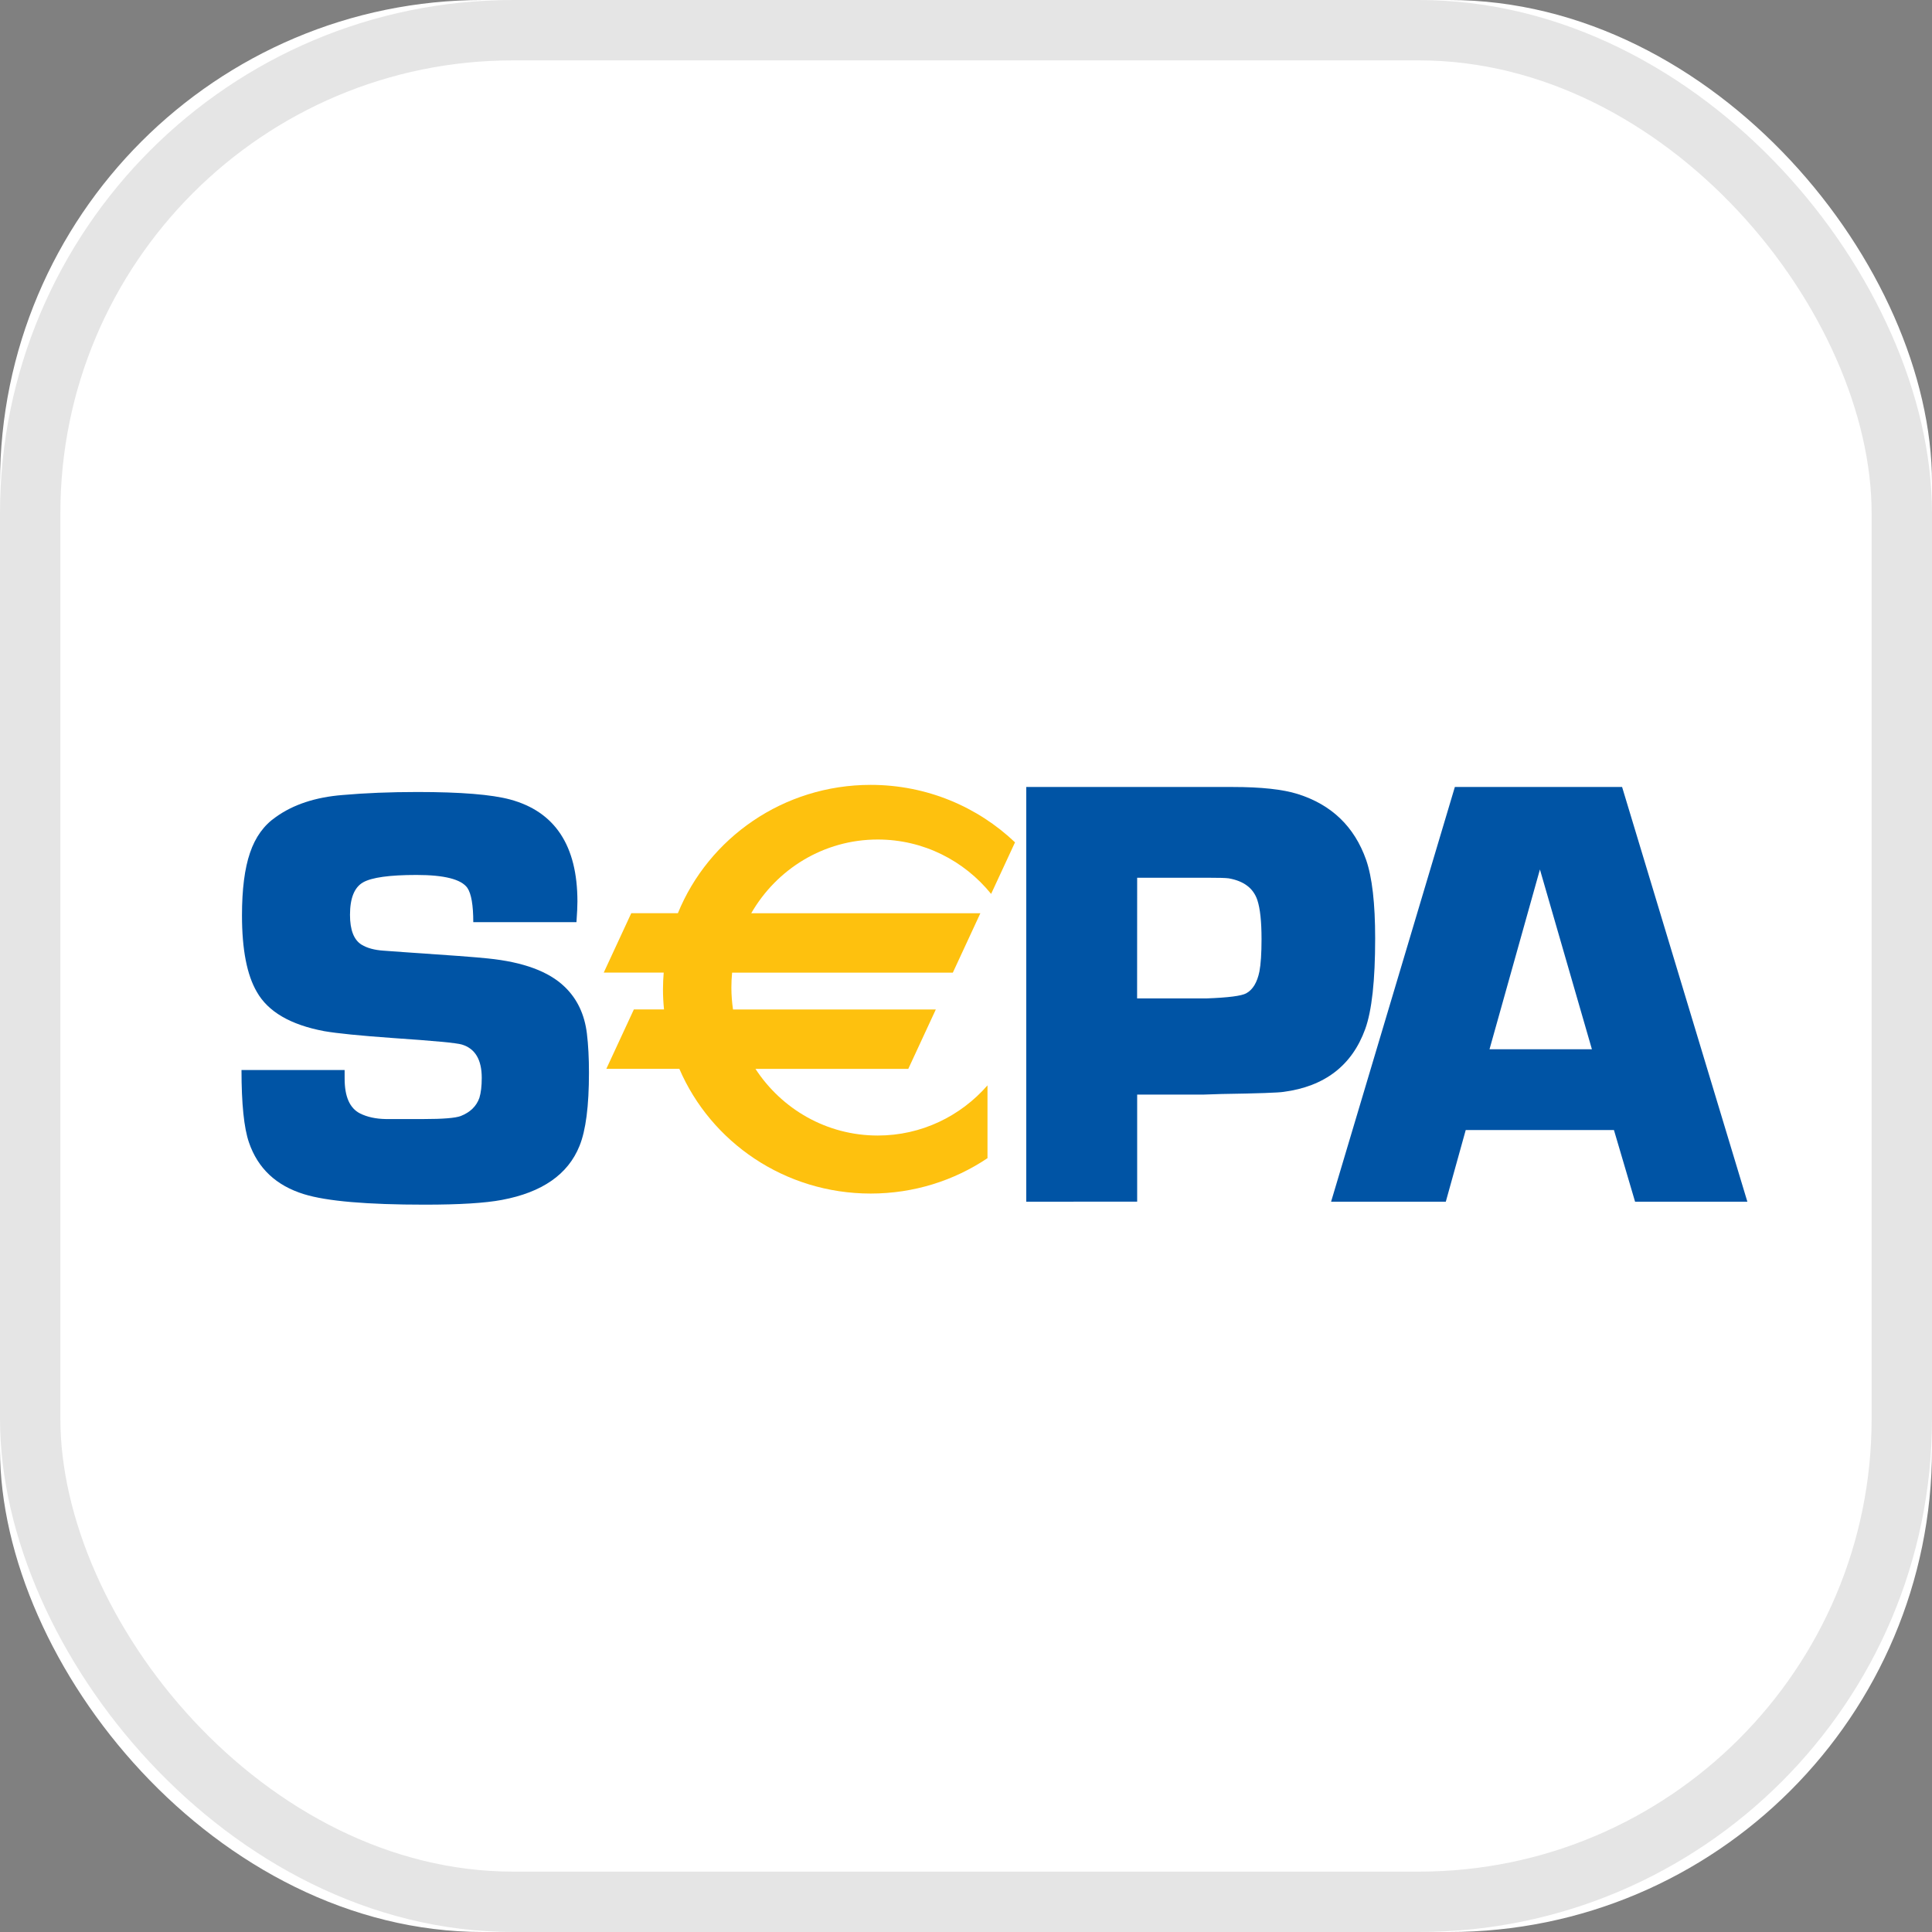
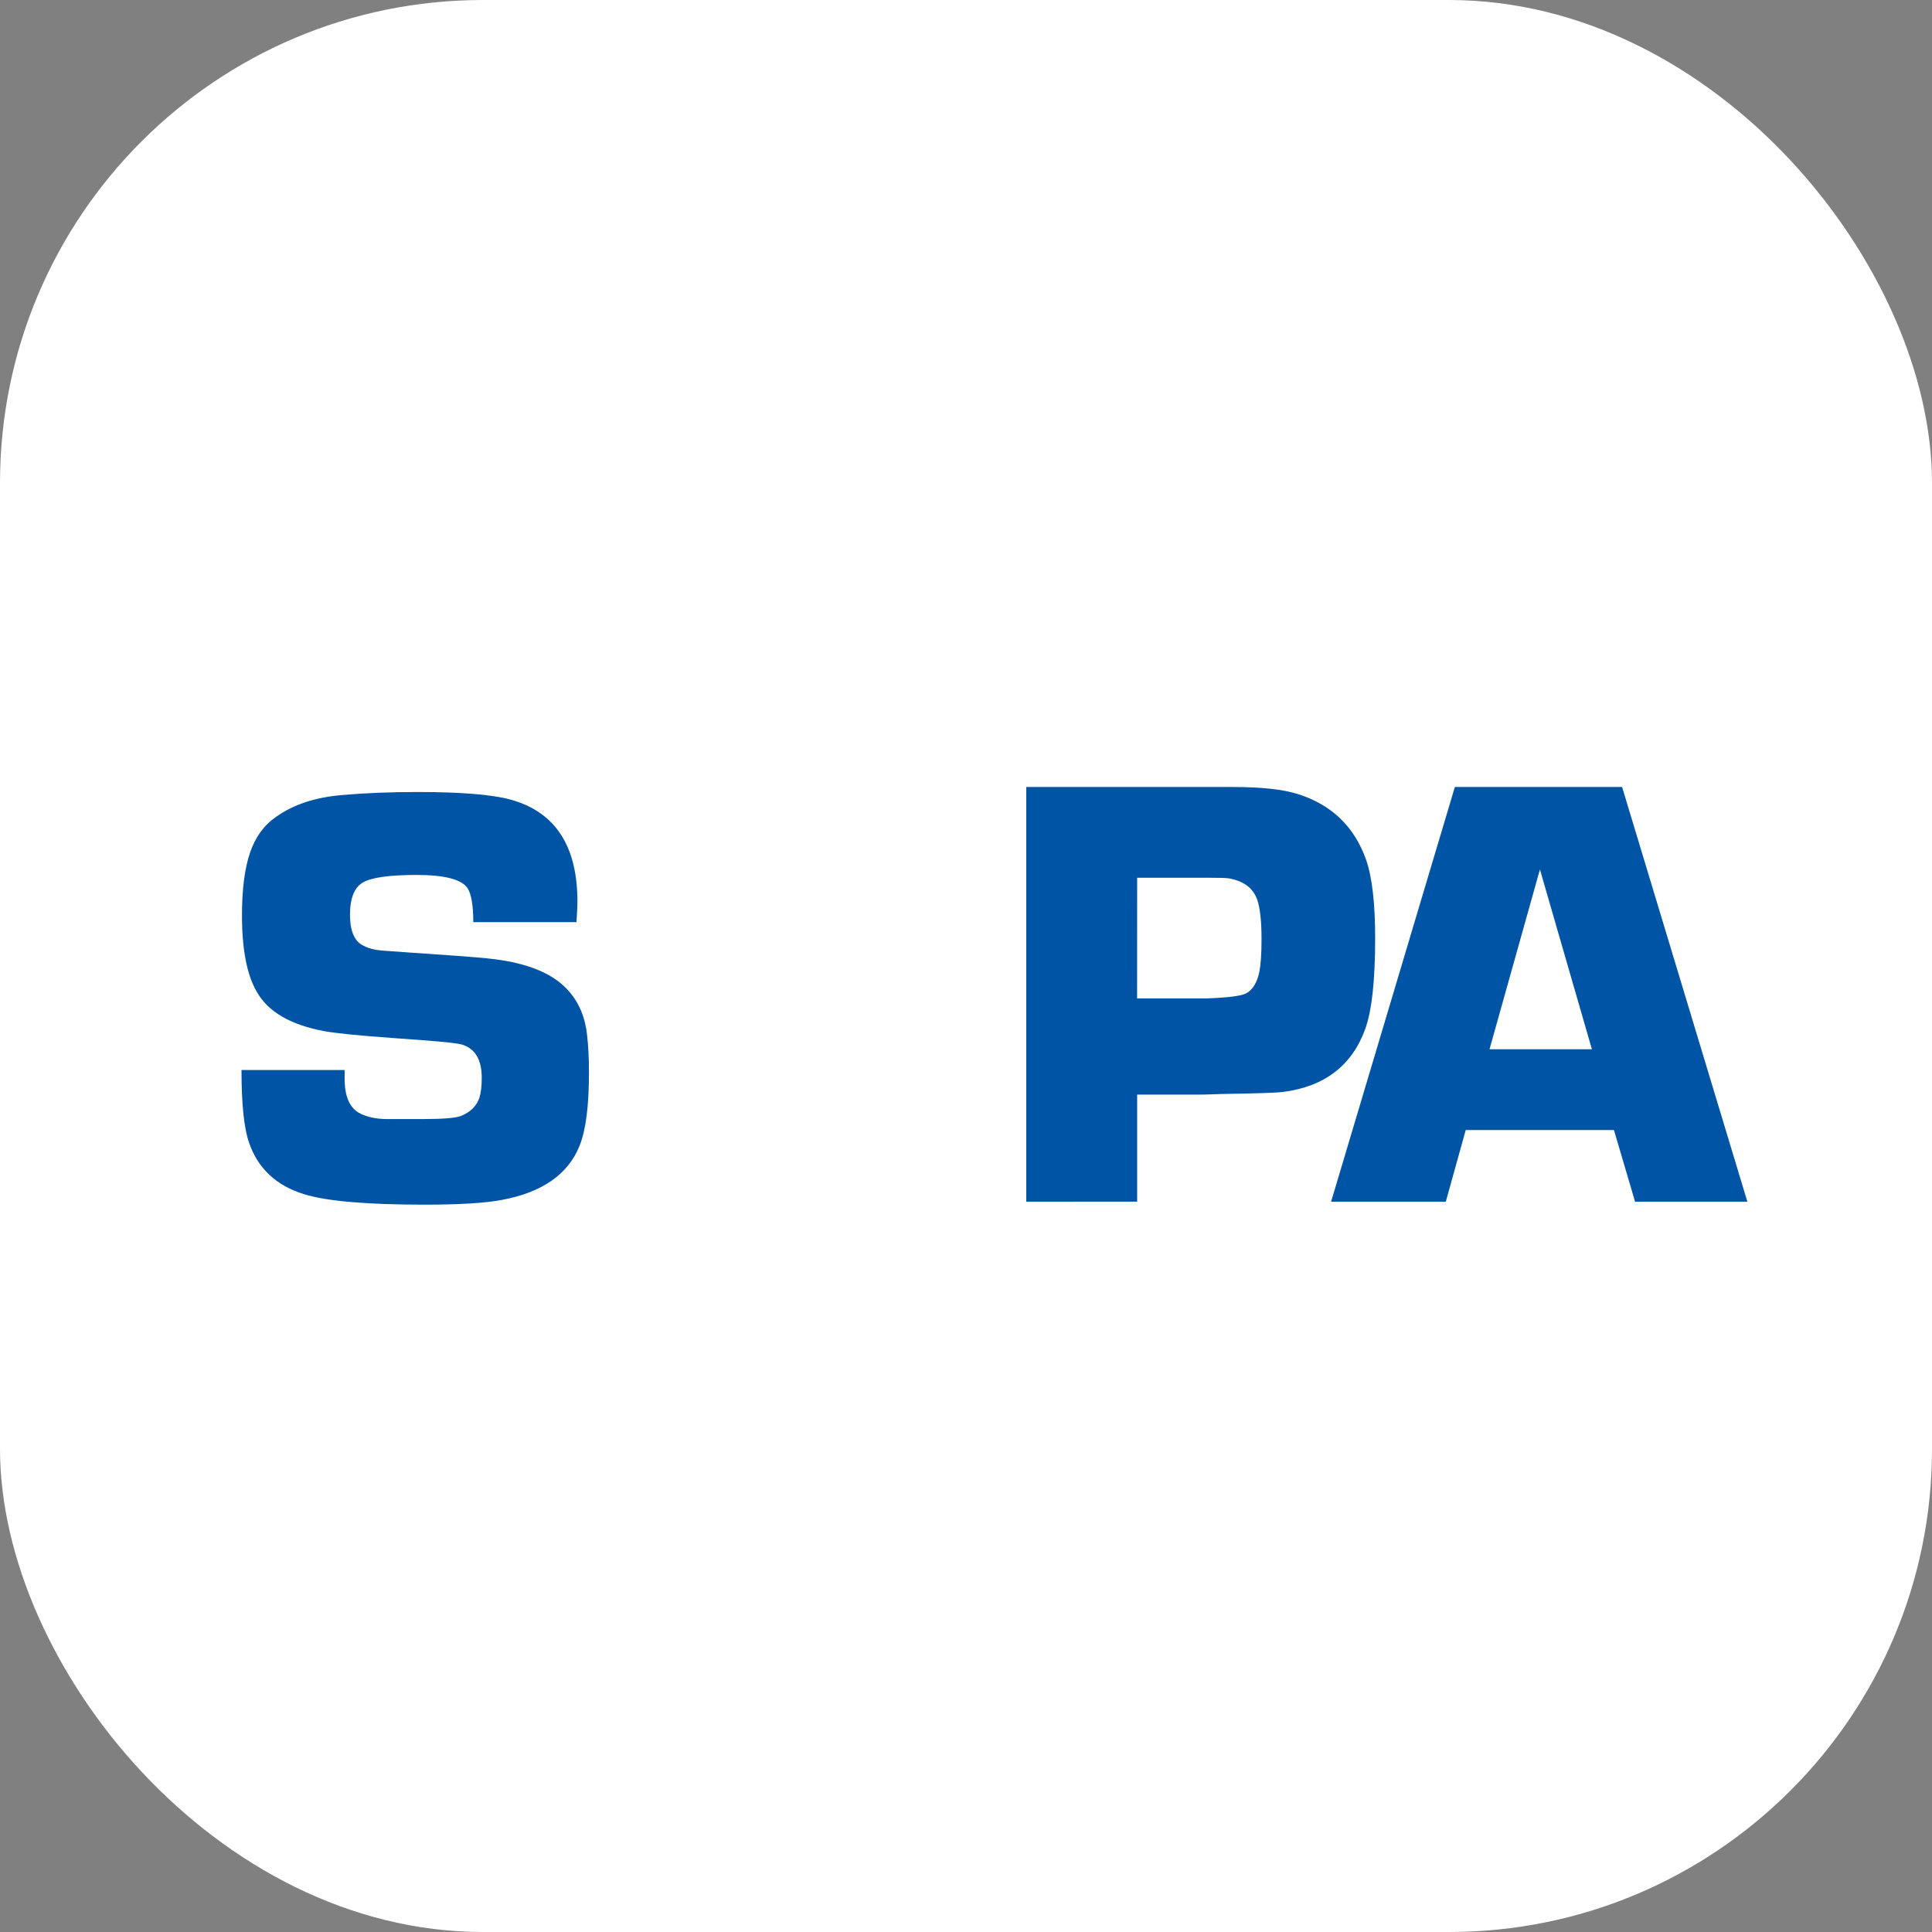
<svg xmlns="http://www.w3.org/2000/svg" xmlns:ns1="http://sodipodi.sourceforge.net/DTD/sodipodi-0.dtd" xmlns:ns2="http://www.inkscape.org/namespaces/inkscape" xmlns:xlink="http://www.w3.org/1999/xlink" width="40" height="40" viewBox="0 0 40 40" version="1.1" id="svg17" ns1:docname="sepa-vorkasse.svg" ns2:version="1.0.1 (0767f8302a, 2020-10-17)">
  <rect x="0" y="0" width="40" height="40" fill="#808080" stroke="none" />
  <ns1:namedview pagecolor="#ffffff" bordercolor="#666666" borderopacity="1" objecttolerance="10" gridtolerance="10" guidetolerance="10" ns2:pageopacity="0" ns2:pageshadow="2" ns2:window-width="2560" ns2:window-height="1324" id="namedview19" showgrid="false" ns2:zoom="35.492527" ns2:cx="16" ns2:cy="16" ns2:window-x="0" ns2:window-y="27" ns2:window-maximized="1" ns2:current-layer="svg17" />
  <defs id="defs3">
    <rect id="icon-directdebit-a" width="32" height="32" rx="8" x="0" y="0" />
  </defs>
  <g fill="none" fill-rule="evenodd" id="g15" transform="scale(1.25)">
    <use fill="#ffffff" xlink:href="#icon-directdebit-a" id="use5" x="0" y="0" width="100%" height="100%" />
-     <rect width="31" height="31" x="0.5" y="0.5" stroke="#e5e5e5" rx="8" id="rect7" />
    <path fill="#0054a5" d="m 26.367,17.379 -0.861,-2.978 -0.835,2.978 z m 0.365,1.338 h -2.455 l -0.33,1.187 h -1.9 l 2.05,-6.869 h 2.77 l 2.075,6.869 h -1.86 z m -7.898,-2.18 h 1.145 c 0.363,-0.013 0.584,-0.041 0.663,-0.085 0.109,-0.06 0.181,-0.18 0.218,-0.361 0.023,-0.12 0.035,-0.299 0.035,-0.536 0,-0.291 -0.023,-0.506 -0.069,-0.646 -0.066,-0.197 -0.224,-0.317 -0.475,-0.361 -0.05,-0.007 -0.168,-0.01 -0.356,-0.01 h -1.16 z m -1.836,3.367 v -6.869 h 2.677 0.42 0.325 c 0.469,0 0.827,0.039 1.073,0.116 0.563,0.177 0.94,0.541 1.134,1.09 0.1,0.288 0.15,0.722 0.15,1.302 0,0.697 -0.055,1.198 -0.165,1.502 -0.219,0.603 -0.671,0.95 -1.353,1.04 -0.08,0.013 -0.421,0.026 -1.024,0.035 l -0.305,0.01 h -1.095 v 1.773 z" id="path9" />
-     <path fill="#fec10e" d="m 14.538,13.905 c 0.757,0 1.433,0.351 1.878,0.901 L 16.812,13.952 C 16.193,13.363 15.35,13 14.421,13 c -1.447,0 -2.685,0.88 -3.193,2.125 H 10.456 L 10,16.109 h 0.993 c -0.007,0.091 -0.012,0.183 -0.012,0.276 0,0.113 0.006,0.224 0.017,0.334 H 10.499 l -0.456,0.984 h 1.209 c 0.522,1.214 1.745,2.066 3.169,2.066 0.718,0 1.384,-0.216 1.935,-0.586 V 17.977 c -0.444,0.509 -1.094,0.831 -1.818,0.831 -0.847,0 -1.591,-0.439 -2.025,-1.104 h 2.531 l 0.456,-0.984 h -3.359 c -0.017,-0.118 -0.027,-0.239 -0.027,-0.363 0,-0.083 0.004,-0.166 0.012,-0.247 h 3.656 l 0.456,-0.984 H 12.443 C 12.863,14.396 13.643,13.905 14.538,13.905" id="path11" />
    <path fill="#0054a5" d="M 9.548,15.274 H 7.839 c 0,-0.282 -0.033,-0.472 -0.098,-0.568 -0.102,-0.143 -0.382,-0.214 -0.842,-0.214 -0.446,0 -0.742,0.041 -0.886,0.123 -0.144,0.083 -0.216,0.262 -0.216,0.538 0,0.25 0.064,0.415 0.192,0.494 0.092,0.056 0.213,0.089 0.364,0.099 l 0.345,0.025 c 0.738,0.049 1.2,0.084 1.384,0.104 0.584,0.059 1.007,0.215 1.27,0.469 0.207,0.198 0.33,0.456 0.369,0.775 0.023,0.191 0.034,0.407 0.034,0.647 0,0.553 -0.052,0.958 -0.157,1.215 -0.19,0.471 -0.618,0.768 -1.283,0.893 -0.279,0.053 -0.705,0.079 -1.278,0.079 -0.957,0 -1.624,-0.057 -2,-0.173 C 4.575,19.638 4.27,19.352 4.123,18.921 4.041,18.682 4,18.282 4,17.723 h 1.708 c 0,0.062 2.483e-4,0.11 2.483e-4,0.143 0,0.298 0.085,0.49 0.255,0.576 0.118,0.059 0.26,0.09 0.427,0.093 h 0.628 c 0.32,0 0.525,-0.017 0.613,-0.05 0.157,-0.062 0.26,-0.162 0.309,-0.301 0.026,-0.085 0.039,-0.196 0.039,-0.331 0,-0.302 -0.11,-0.486 -0.329,-0.552 -0.082,-0.026 -0.463,-0.062 -1.143,-0.108 -0.546,-0.039 -0.925,-0.077 -1.138,-0.114 C 4.812,16.974 4.44,16.758 4.254,16.429 4.09,16.149 4.008,15.727 4.008,15.161 c 0,-0.431 0.044,-0.776 0.133,-1.036 0.088,-0.26 0.231,-0.457 0.427,-0.592 0.288,-0.207 0.656,-0.329 1.105,-0.365 0.373,-0.033 0.787,-0.05 1.243,-0.05 0.717,0 1.228,0.042 1.533,0.124 0.743,0.201 1.115,0.764 1.115,1.69 0,0.076 -0.005,0.19 -0.016,0.341" id="path13" />
  </g>
</svg>